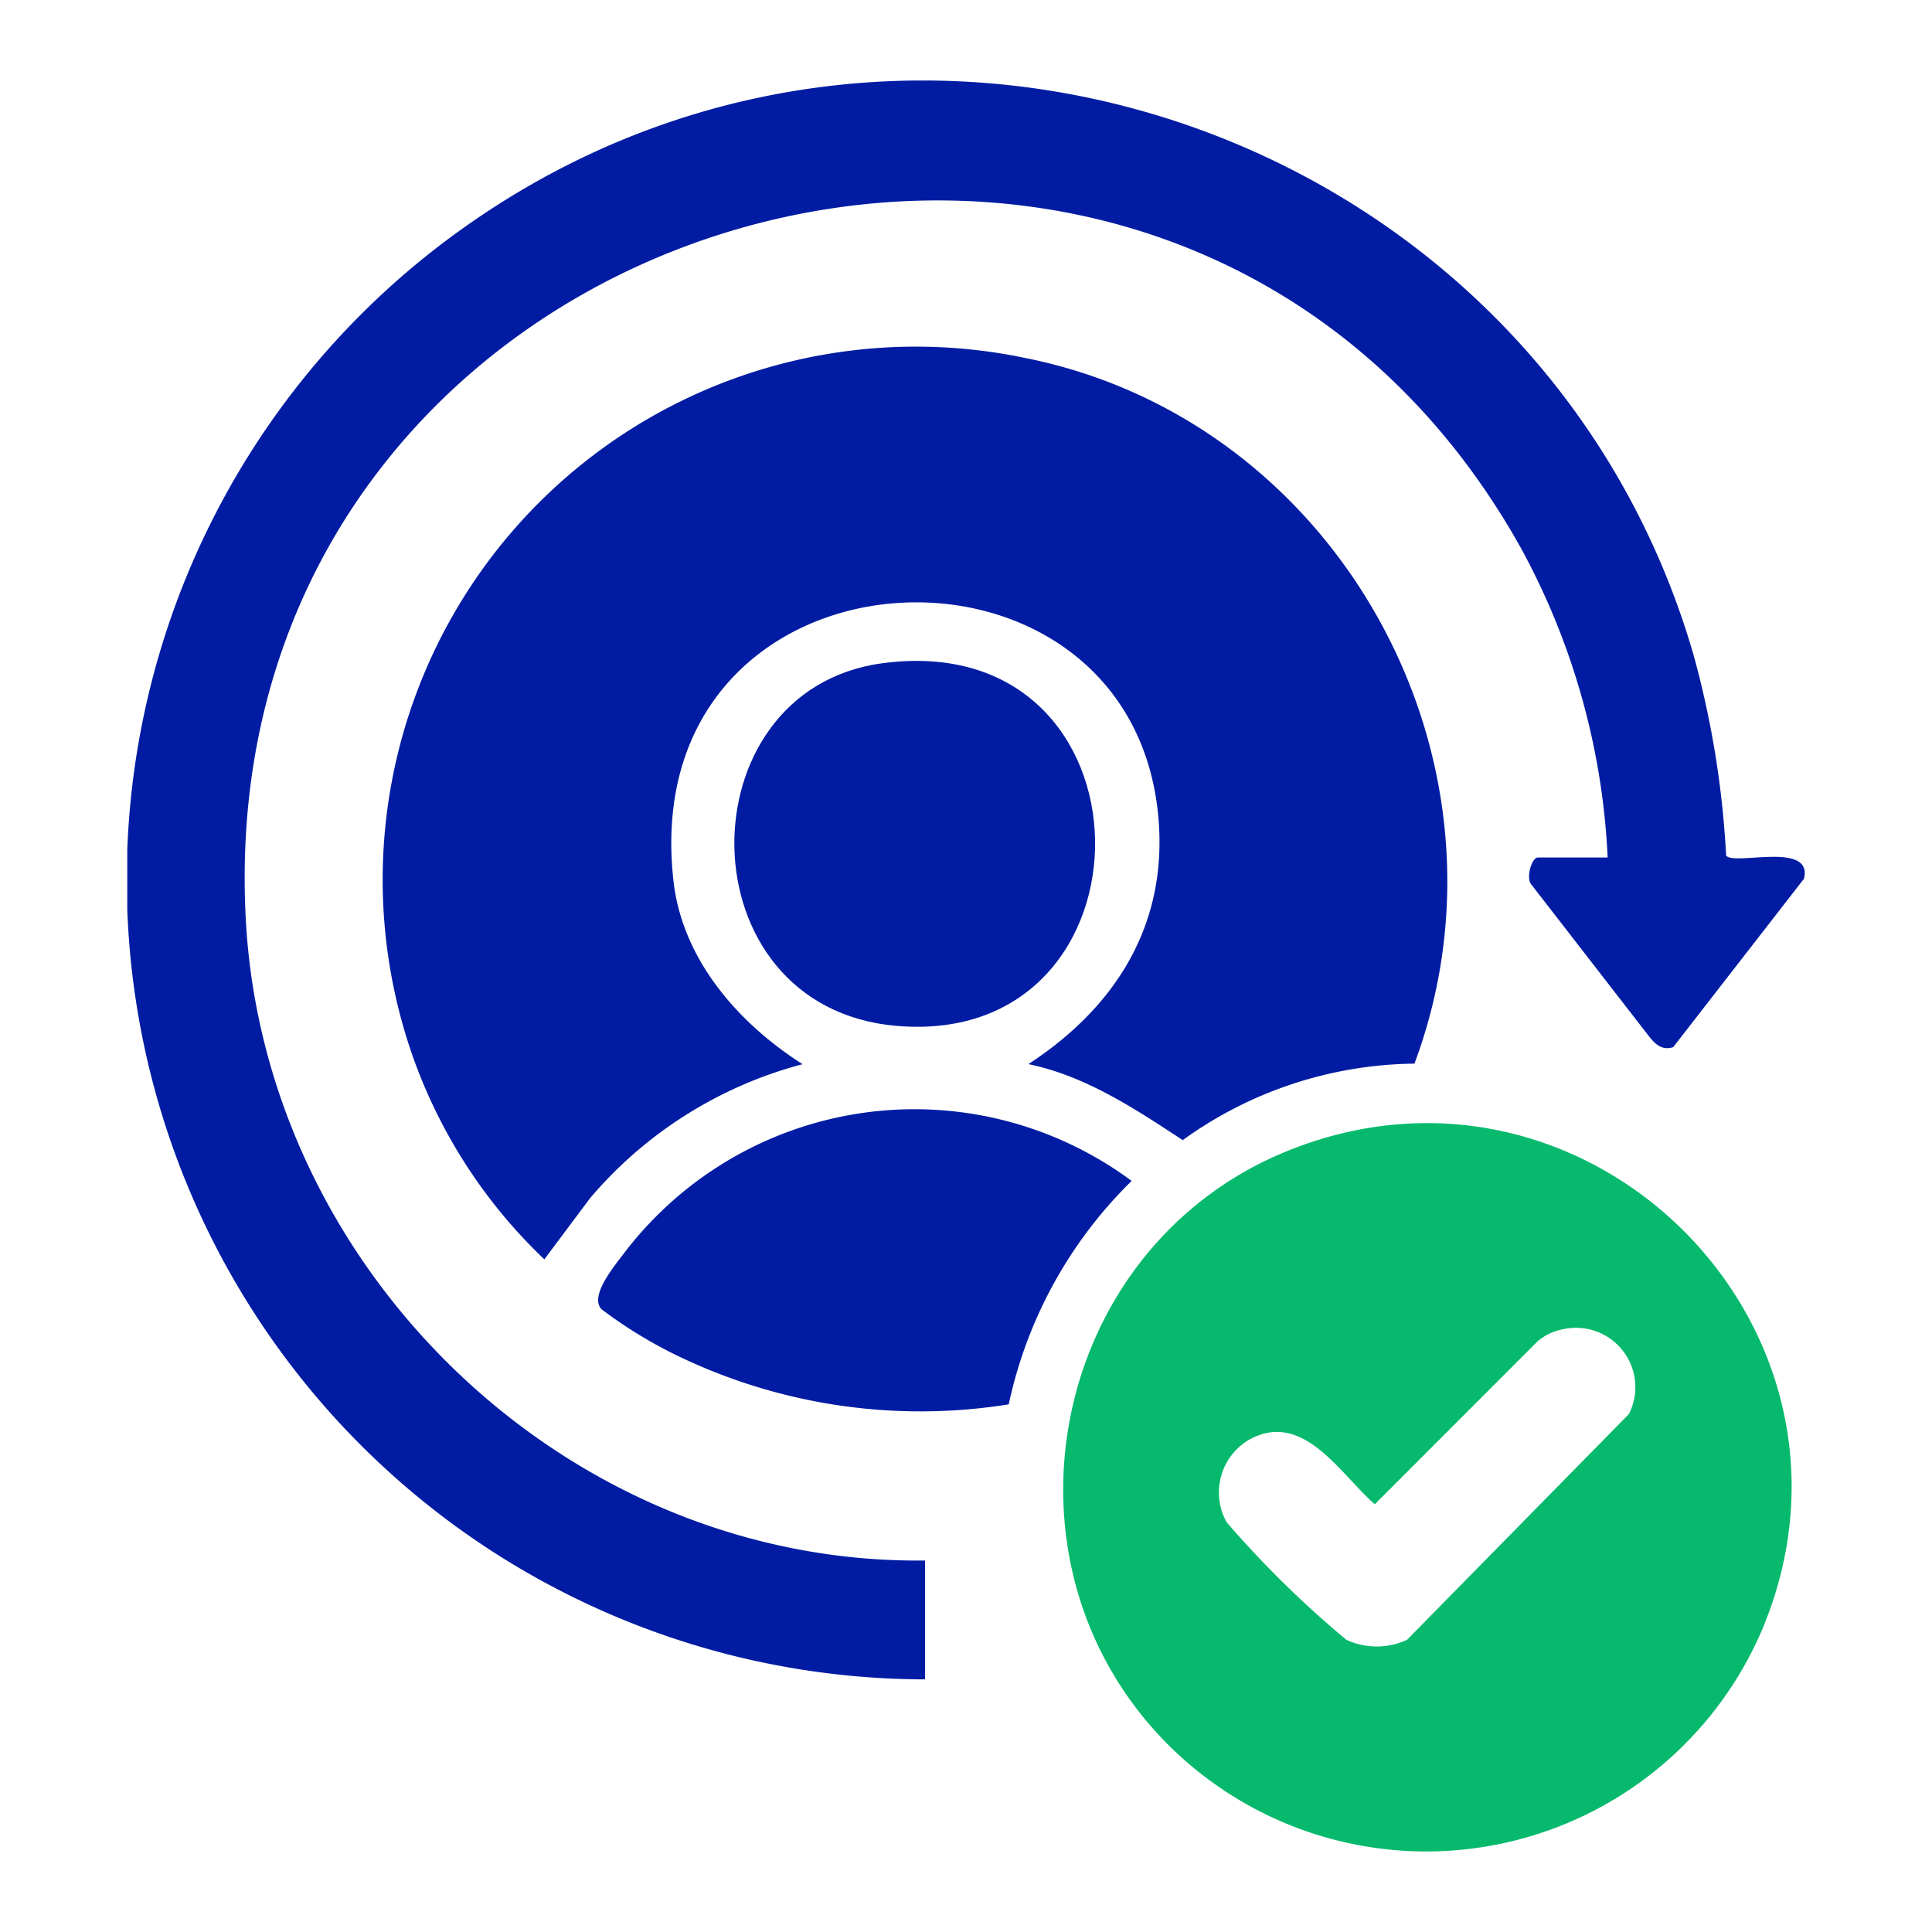
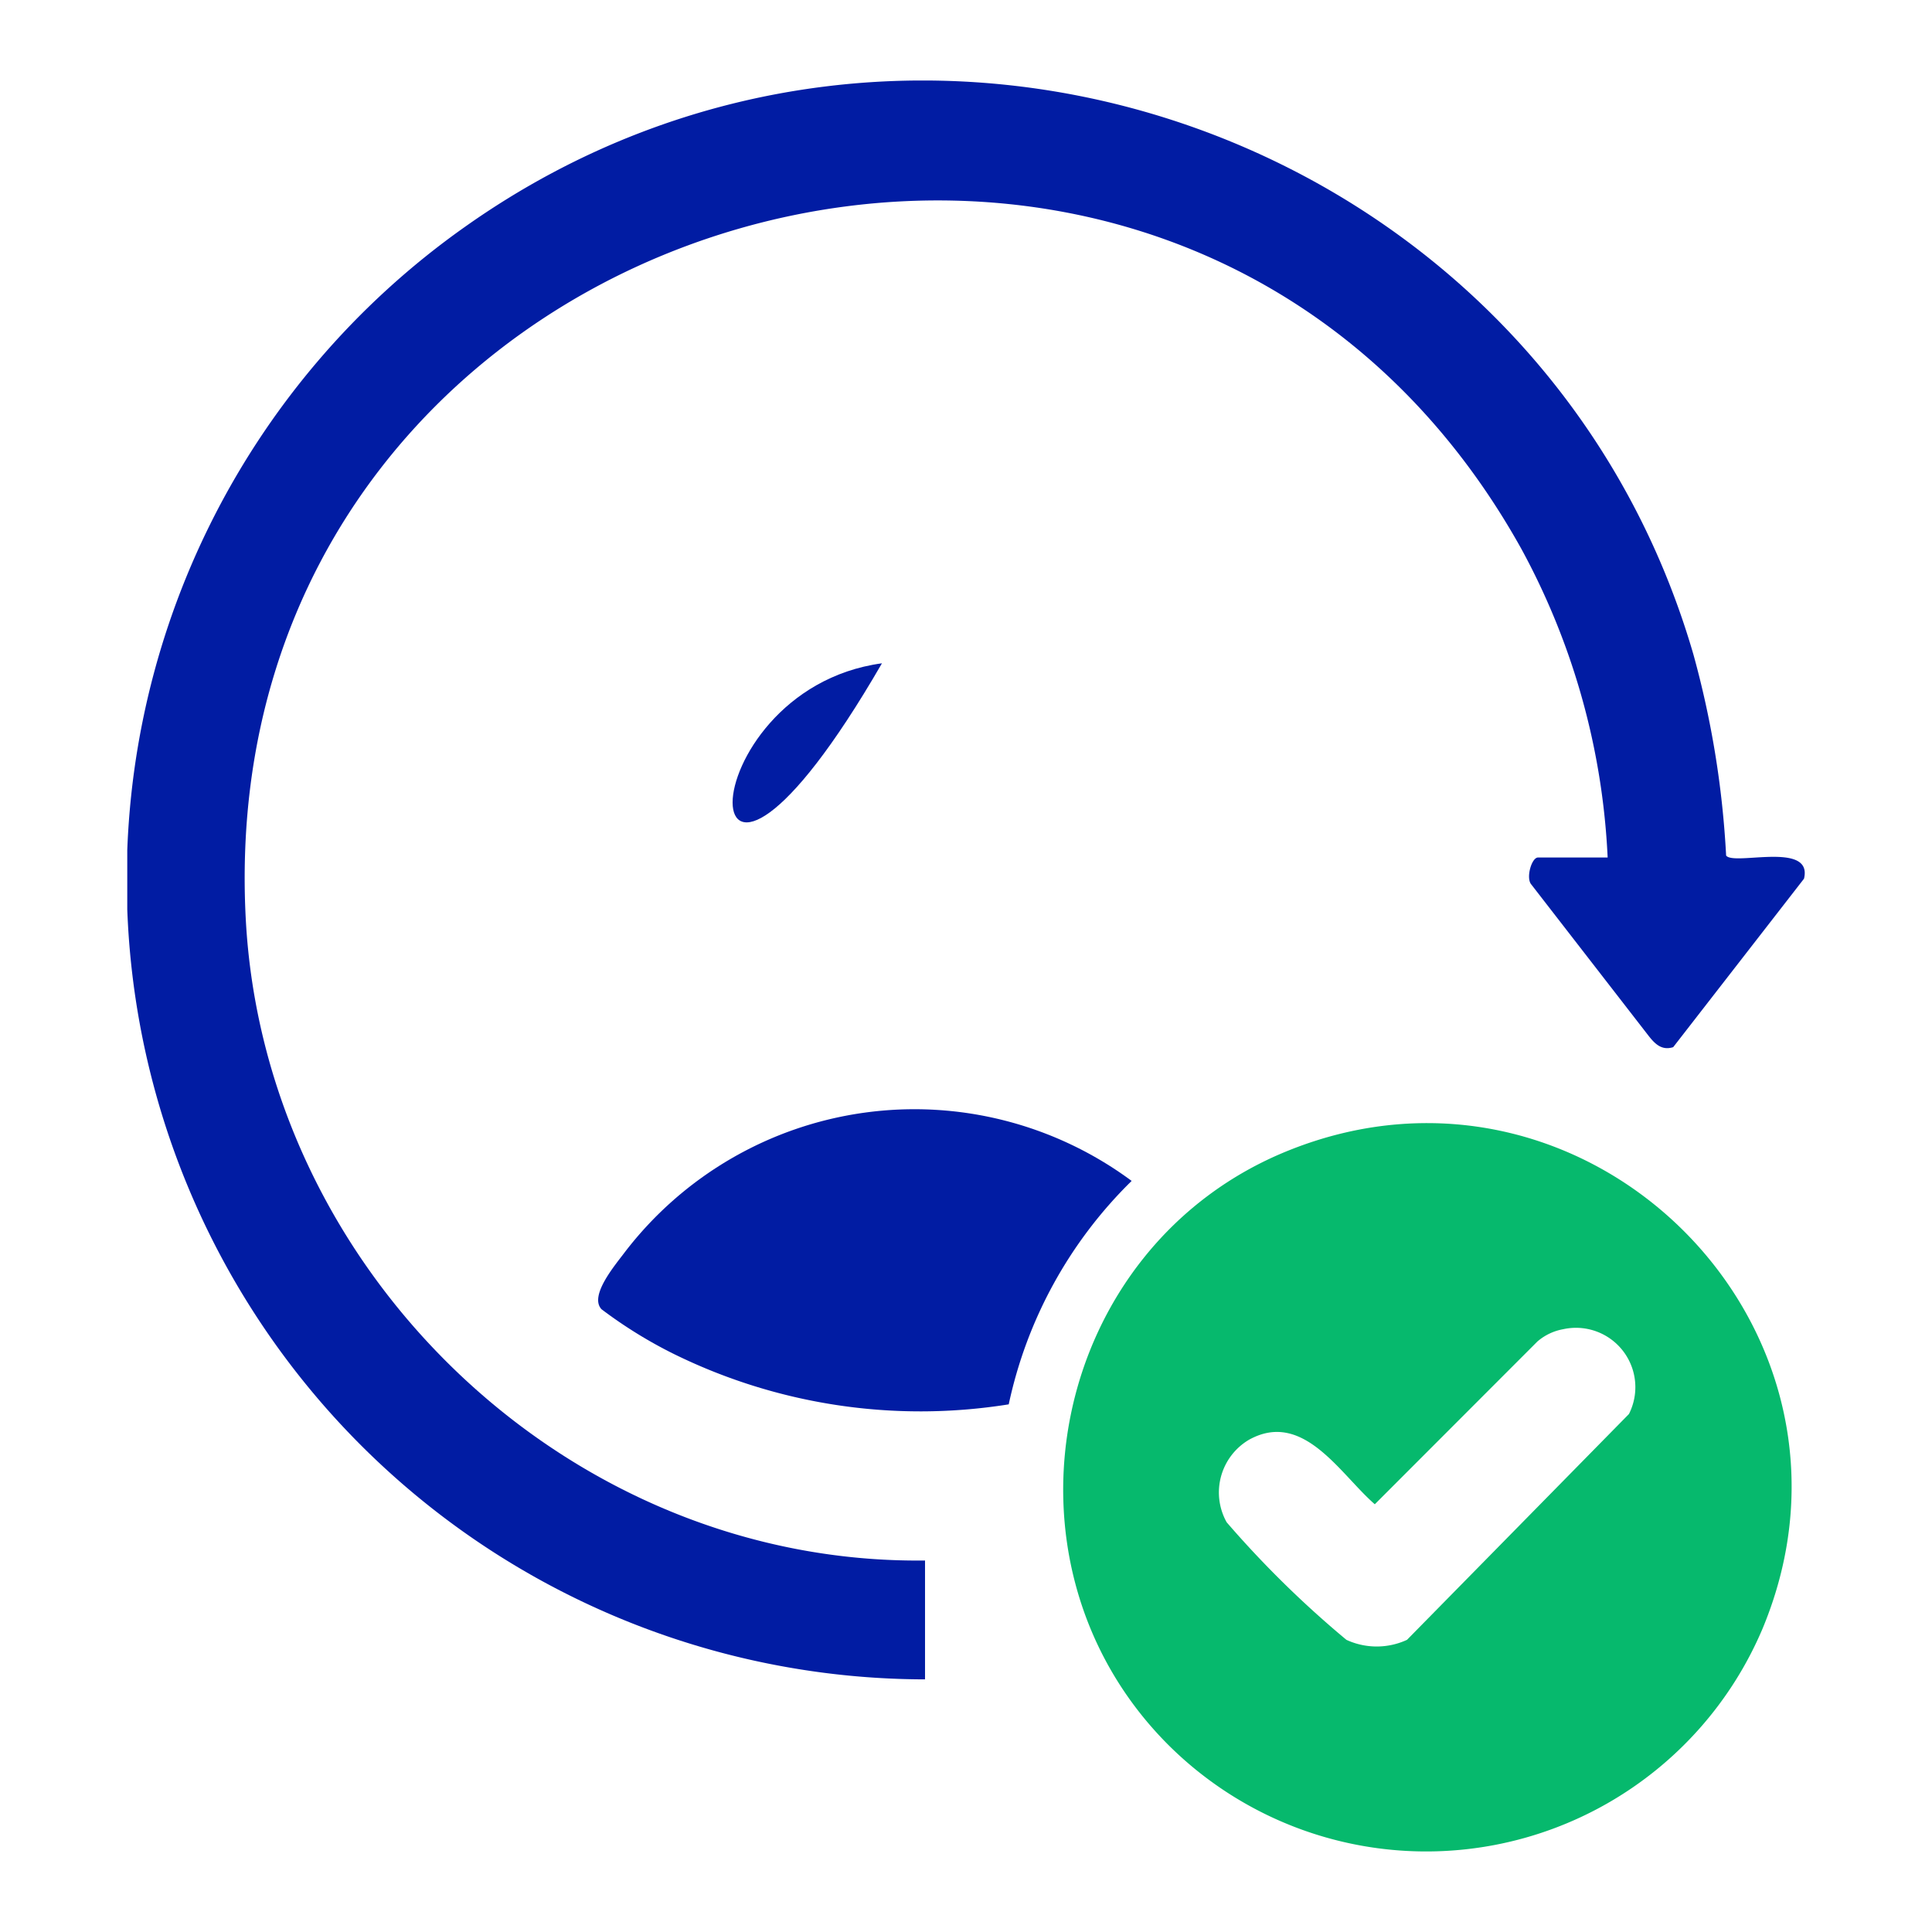
<svg xmlns="http://www.w3.org/2000/svg" width="96" height="96" viewBox="0 0 96 96">
  <defs>
    <clipPath id="clip-path">
      <rect id="Rectangle_13026" data-name="Rectangle 13026" width="83.352" height="88" fill="none" />
    </clipPath>
  </defs>
  <g id="Enhanced_customer_insights_retention" data-name="Enhanced customer  insights &amp; retention" transform="translate(-1314 -1372)">
    <g id="Group_46310" data-name="Group 46310" transform="translate(1320.324 1376)">
      <g id="Group_46309" data-name="Group 46309" clip-path="url(#clip-path)">
        <path id="Path_20579" data-name="Path 20579" d="M39.64,79.447A39.727,39.727,0,0,1,16.806,7.253C39.011-8.452,70.29,2.574,77.822,28.524a46.6,46.6,0,0,1,1.624,9.987c.373.523,4.328-.733,3.87,1.151l-6.5,8.371c-.564.177-.9-.152-1.227-.57l-5.82-7.51c-.284-.313.008-1.344.33-1.344h3.46a35.471,35.471,0,0,0-4.3-15.359C51.927-7.833,4.089,5.854,5.883,41.57,6.767,59.177,21.927,73.749,39.64,73.541Z" fill="#011ca3" />
-         <path id="Path_20580" data-name="Path 20580" d="M63.959,48.852a20,20,0,0,0-11.513,3.8c-2.38-1.561-4.822-3.188-7.669-3.776,4.258-2.778,6.876-6.812,6.473-12.081-1.188-15.545-26.074-14.289-24.107,3,.444,3.9,3.238,7.062,6.413,9.084A20.813,20.813,0,0,0,23,55.532l-2.276,3.044a25.755,25.755,0,0,1-6.567-10.17A26.491,26.491,0,0,1,44.593,13.783c15.662,3.109,24.948,20.11,19.366,35.069" fill="#011ca3" />
        <path id="Path_20581" data-name="Path 20581" d="M51.69,82.664c-9.013-9.074-5.812-24.753,6.023-29.5,14.9-5.98,29.724,8.87,23.552,23.742A18.152,18.152,0,0,1,51.69,82.664M71.353,62.047a2.683,2.683,0,0,0-1.287.614l-8.077,8.085c-1.726-1.5-3.557-4.7-6.251-3.205a3.04,3.04,0,0,0-1.11,4.1,50.616,50.616,0,0,0,5.95,5.841,3.587,3.587,0,0,0,3.012,0L74.617,66.262a2.95,2.95,0,0,0-3.264-4.215" fill="#06b96d" />
        <path id="Path_20582" data-name="Path 20582" d="M43.8,65.781a27.746,27.746,0,0,1-16.716-2.54,22.658,22.658,0,0,1-3.519-2.186c-.628-.673.684-2.2,1.162-2.841a18.131,18.131,0,0,1,25.18-3.535,21.966,21.966,0,0,0-6.107,11.1" fill="#011ca3" />
-         <path id="Path_20583" data-name="Path 20583" d="M37.5,28.959c13.941-1.886,14.056,19.173.715,18.015C27.609,46.054,27.6,30.3,37.5,28.959" fill="#011ca3" />
+         <path id="Path_20583" data-name="Path 20583" d="M37.5,28.959C27.609,46.054,27.6,30.3,37.5,28.959" fill="#011ca3" />
      </g>
    </g>
    <rect id="Rectangle_12853" data-name="Rectangle 12853" width="96" height="96" transform="translate(1314 1372)" fill="none" />
  </g>
</svg>